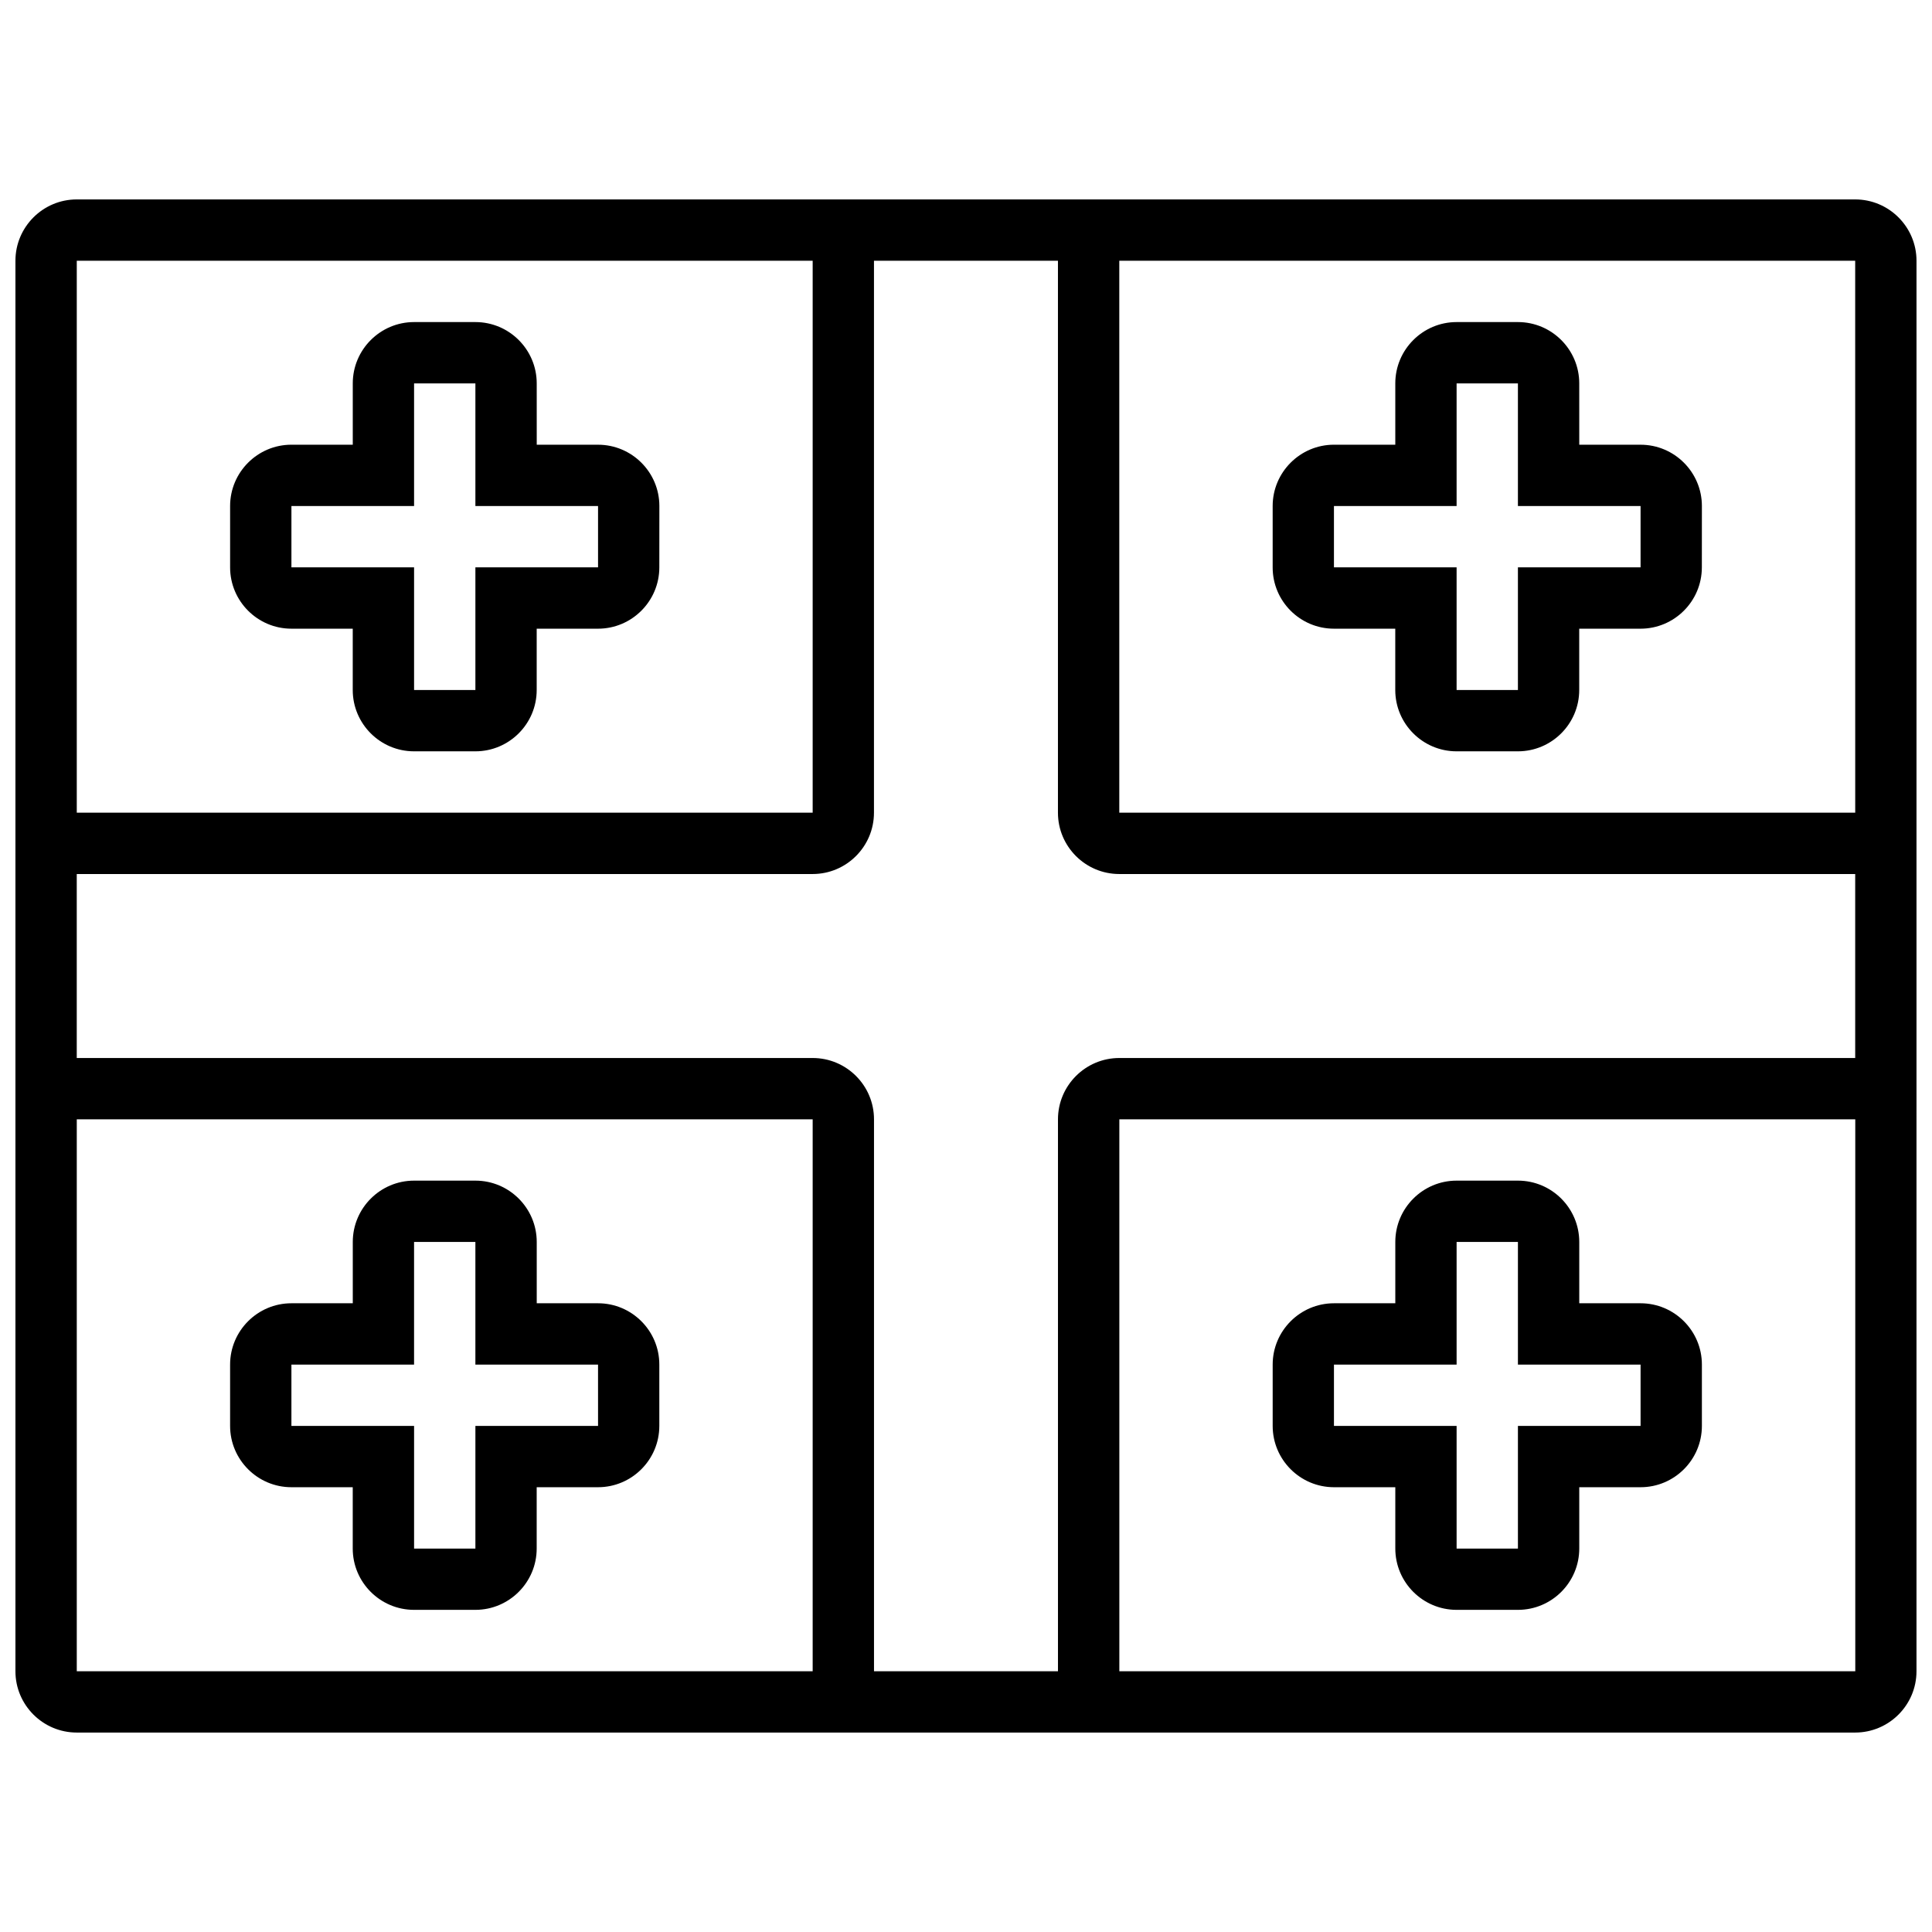
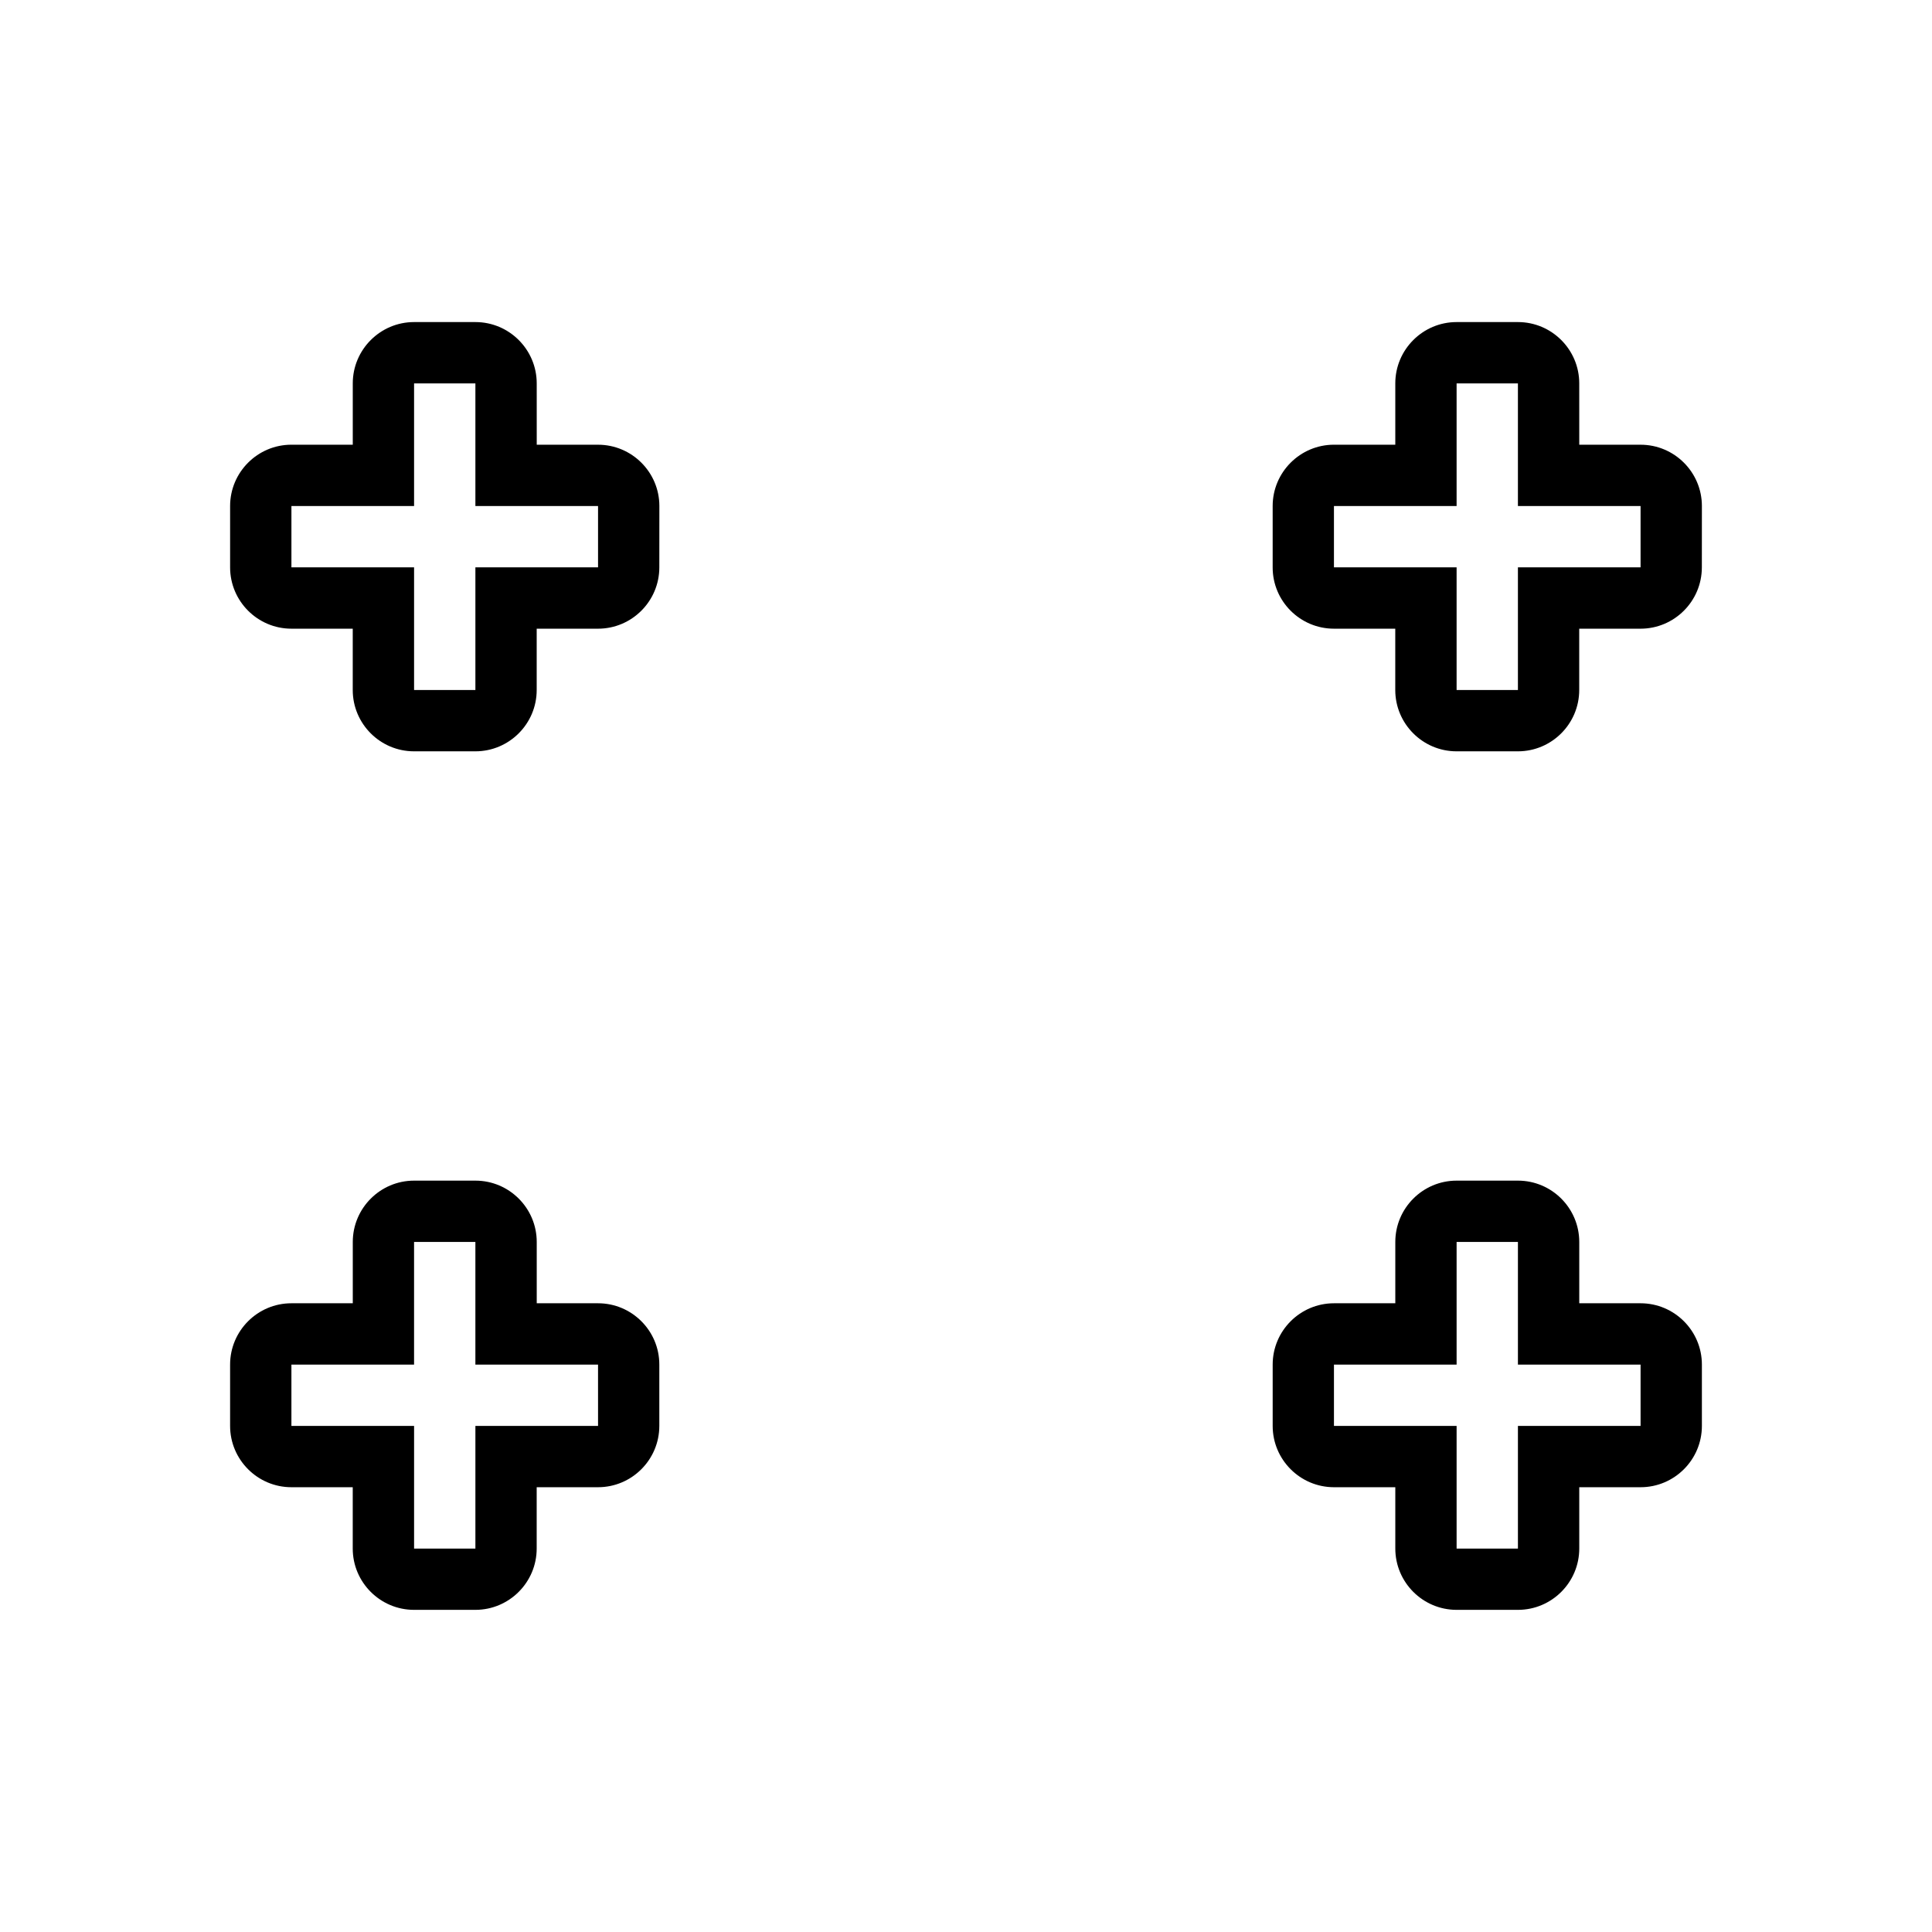
<svg xmlns="http://www.w3.org/2000/svg" width="800px" height="800px" version="1.1" viewBox="144 144 512 512">
  <defs>
    <clipPath id="a">
-       <path d="m148.09 196h503.81v408h-503.81z" />
-     </clipPath>
+       </clipPath>
  </defs>
  <g clip-path="url(#a)">
-     <path d="m635.65 196.85h-471.31c-8.957 0-16.25 7.293-16.25 16.254v373.79c0 8.961 7.293 16.25 16.25 16.25h471.3c8.961 0 16.25-7.293 16.25-16.25l0.004-373.79c0-8.961-7.289-16.254-16.25-16.254zm0.004 162.52h-195.03v-146.27h195.02zm-211.28 81.262v146.27h-48.754v-146.27c0-8.961-7.293-16.25-16.25-16.25l-195.03-0.004v-48.754h195.02c8.961 0 16.25-7.293 16.25-16.25l0.004-146.27h48.754v146.27c0 8.961 7.293 16.25 16.25 16.25h195.03v48.754l-195.02 0.004c-8.961 0-16.254 7.293-16.254 16.254zm-65.008-227.53v146.27h-195.02v-146.27zm-195.02 227.53h195.02v146.27h-195.02zm471.31 146.27h-195.02v-146.27h195.03l0.004 146.27h-0.008z" />
+     <path d="m635.65 196.85h-471.31c-8.957 0-16.25 7.293-16.25 16.254v373.79c0 8.961 7.293 16.25 16.25 16.25h471.3c8.961 0 16.25-7.293 16.25-16.25l0.004-373.79zm0.004 162.52h-195.03v-146.27h195.02zm-211.28 81.262v146.27h-48.754v-146.27c0-8.961-7.293-16.25-16.25-16.25l-195.03-0.004v-48.754h195.02c8.961 0 16.25-7.293 16.25-16.25l0.004-146.27h48.754v146.27c0 8.961 7.293 16.25 16.25 16.25h195.03v48.754l-195.02 0.004c-8.961 0-16.254 7.293-16.254 16.254zm-65.008-227.53v146.27h-195.02v-146.27zm-195.02 227.53h195.02v146.27h-195.02zm471.31 146.27h-195.02v-146.27h195.03l0.004 146.27h-0.008z" />
  </g>
  <path d="m221.23 310.61h16.25v16.25c0 8.961 7.293 16.25 16.25 16.25h16.25c8.961 0 16.25-7.293 16.25-16.25v-16.25h16.25c8.961 0 16.25-7.293 16.25-16.25l0.012-16.254c0-8.961-7.293-16.25-16.25-16.25h-16.25l-0.004-16.254c0-8.961-7.293-16.25-16.25-16.25h-16.25c-8.961 0-16.25 7.293-16.25 16.25v16.25h-16.258c-8.961 0-16.25 7.293-16.25 16.25v16.25c0 8.965 7.289 16.258 16.25 16.258zm0-32.504h32.504v-32.504h16.25v32.504h32.504v16.25h-32.504v32.504h-16.25v-32.504h-32.504z" />
  <path d="m497.51 310.61h16.25v16.25c0 8.961 7.293 16.25 16.25 16.25h16.25c8.961 0 16.25-7.293 16.25-16.25v-16.25h16.25c8.961 0 16.25-7.293 16.25-16.25l0.012-16.254c0-8.961-7.293-16.25-16.25-16.25h-16.25l-0.004-16.254c0-8.961-7.293-16.25-16.25-16.25h-16.25c-8.961 0-16.25 7.293-16.25 16.25v16.25h-16.25c-8.961 0-16.25 7.293-16.25 16.25v16.25c-0.012 8.965 7.281 16.258 16.242 16.258zm0-32.504h32.504v-32.504h16.25v32.504h32.504v16.25h-32.504v32.504h-16.25v-32.504h-32.504z" />
  <path d="m302.49 489.38h-16.25v-16.25c0-8.961-7.293-16.25-16.25-16.25h-16.25c-8.961 0-16.25 7.293-16.25 16.25v16.25h-16.262c-8.961 0-16.25 7.293-16.25 16.25v16.25c0 8.961 7.293 16.25 16.25 16.25h16.25v16.25c0 8.961 7.293 16.25 16.25 16.25h16.25c8.961 0 16.25-7.293 16.25-16.25v-16.25h16.25c8.961 0 16.25-7.293 16.25-16.25v-16.25c0.012-8.957-7.277-16.25-16.238-16.25zm0 32.504h-32.504v32.504h-16.25v-32.504h-32.508v-16.25h32.504v-32.504h16.25v32.504h32.504z" />
  <path d="m578.77 489.38h-16.25v-16.25c0-8.961-7.293-16.25-16.25-16.25h-16.25c-8.961 0-16.25 7.293-16.25 16.25v16.25h-16.25c-8.961 0-16.25 7.293-16.25 16.25v16.25c0 8.961 7.293 16.25 16.25 16.25h16.25v16.25c0 8.961 7.293 16.25 16.25 16.25h16.25c8.961 0 16.25-7.293 16.25-16.25v-16.25h16.25c8.961 0 16.25-7.293 16.25-16.25v-16.25c0.004-8.957-7.289-16.25-16.25-16.25zm0 32.504h-32.504v32.504h-16.25v-32.504h-32.504v-16.25h32.504v-32.504h16.25v32.504h32.504z" />
</svg>